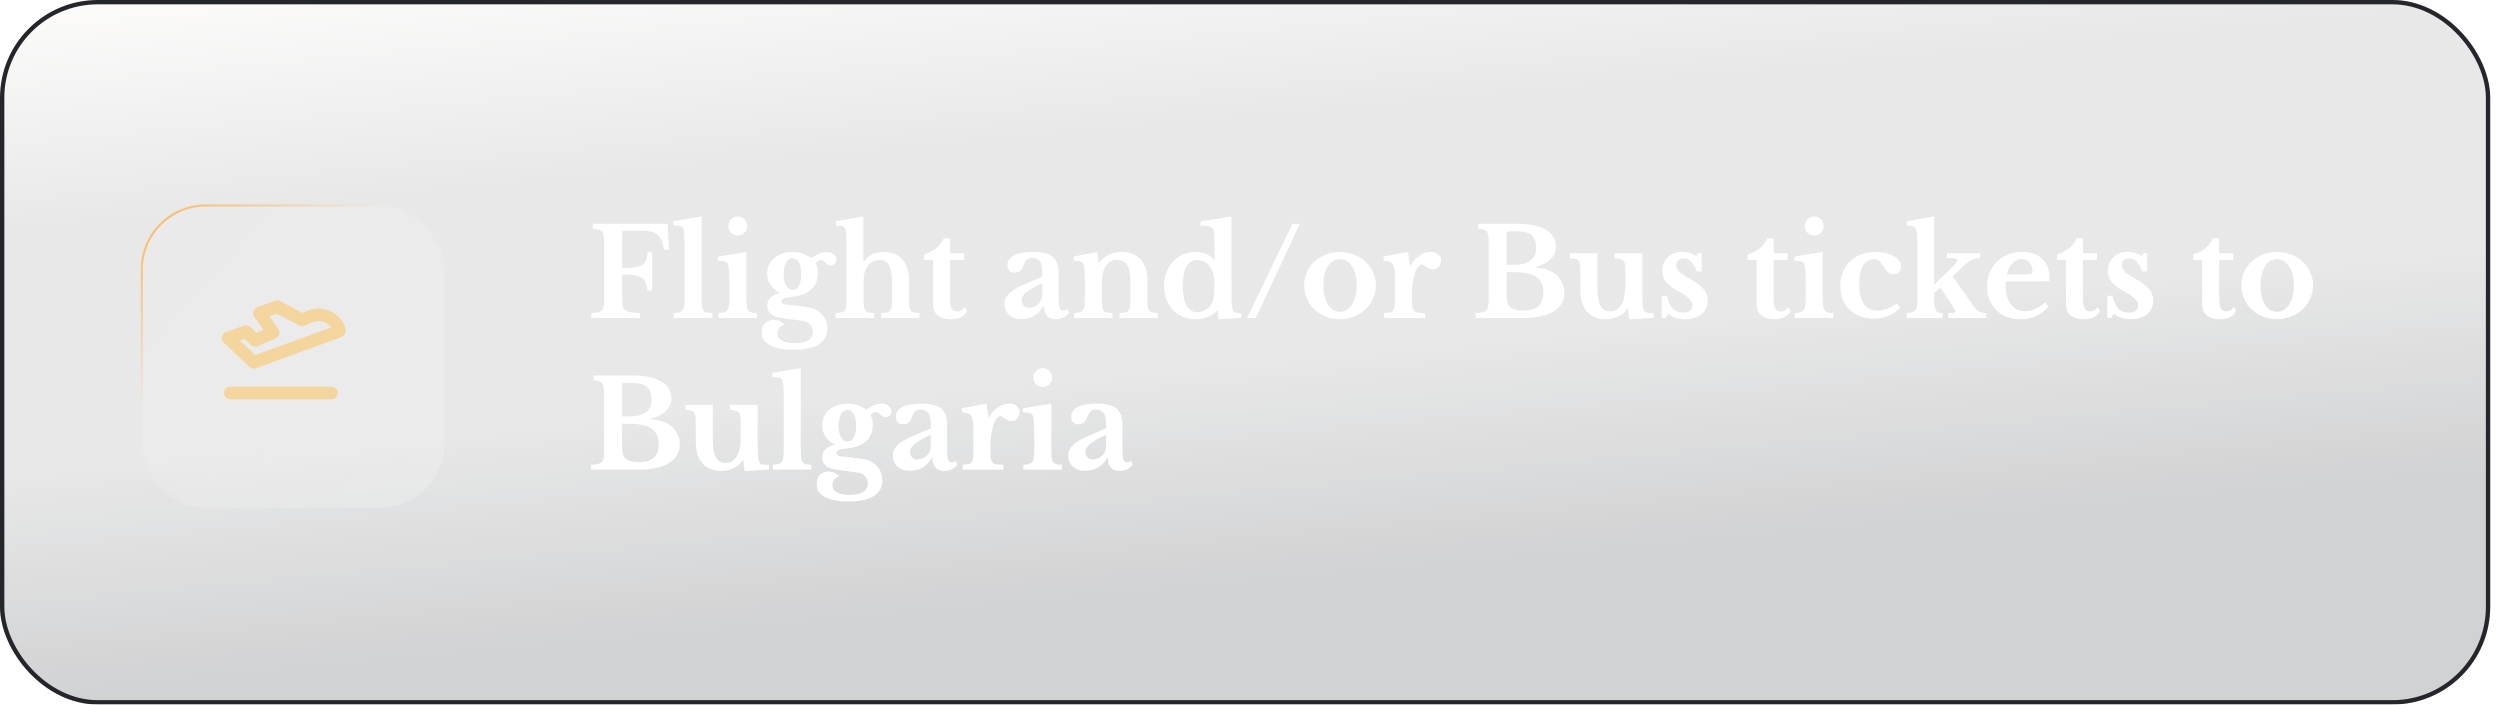
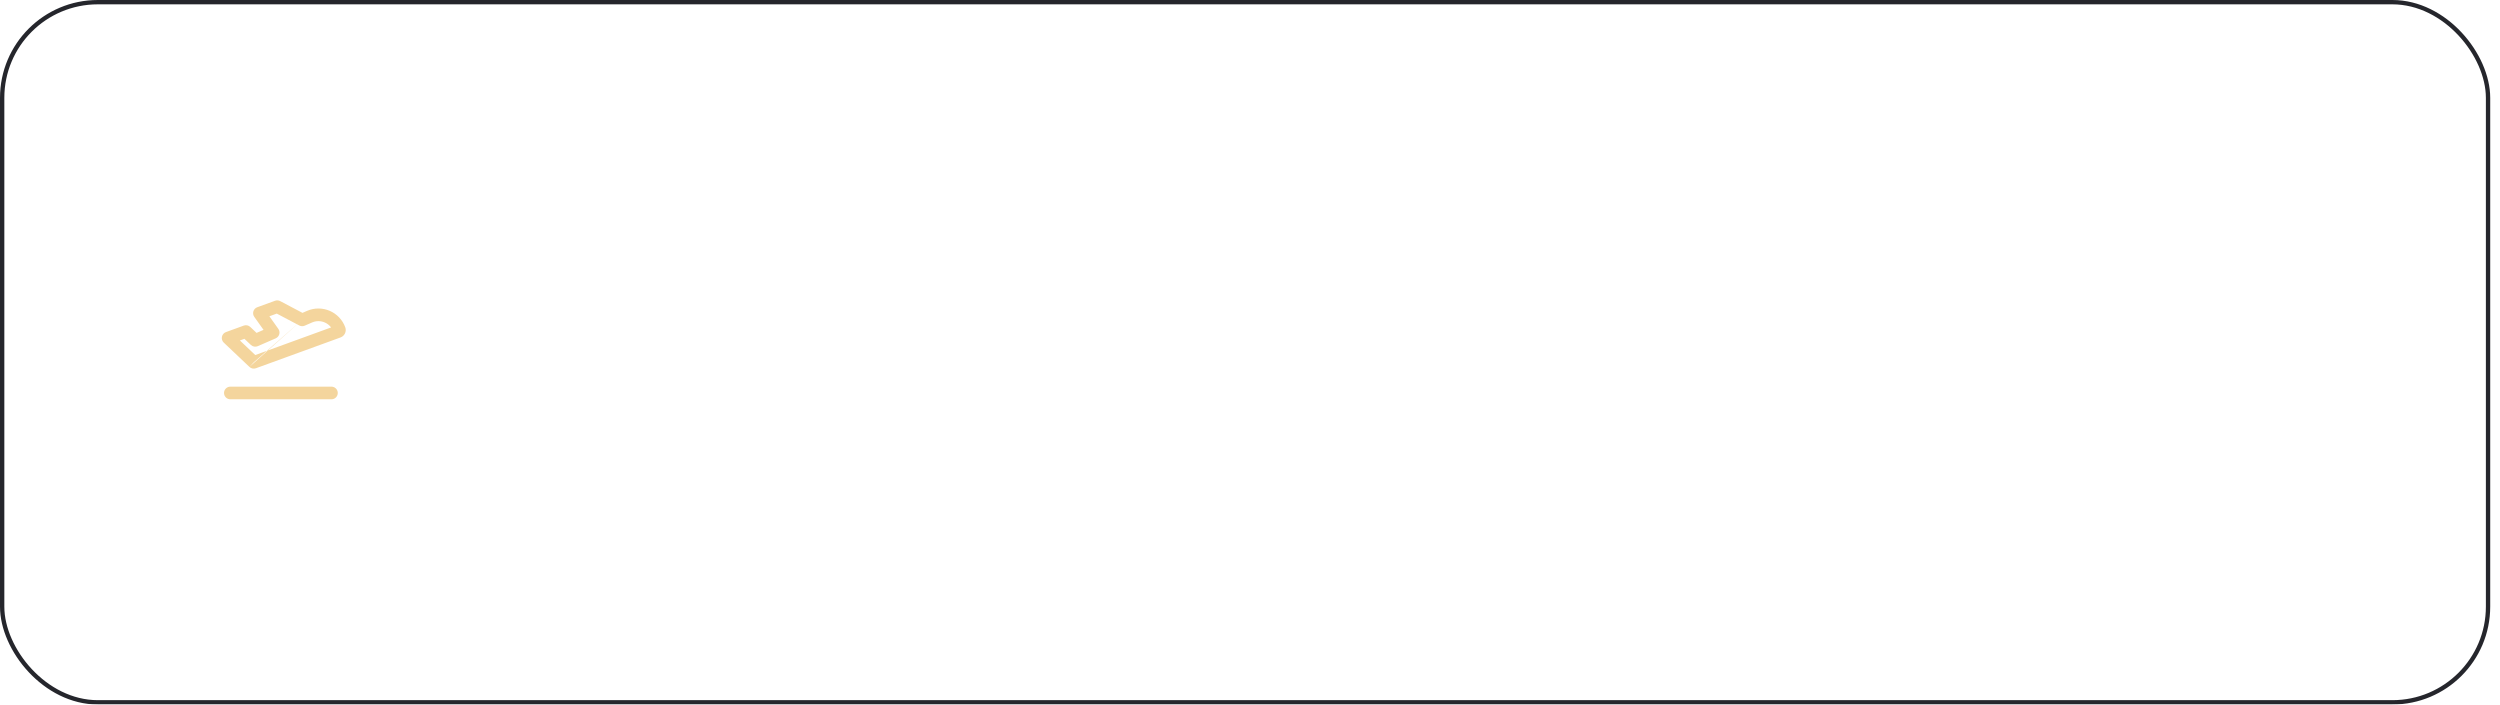
<svg xmlns="http://www.w3.org/2000/svg" width="511" height="144" viewBox="0 0 511 144" fill="none">
  <g filter="url(#filter0_b_360_38)">
-     <rect width="509" height="144" rx="20" fill="url(#paint0_linear_360_38)" />
    <rect x="0.443" y="0.443" width="508.114" height="143.114" rx="19.557" stroke="#25262C" stroke-width="0.886" />
  </g>
  <g filter="url(#filter1_bi_360_38)">
    <rect x="27" y="40" width="62.045" height="62.045" rx="13.296" fill="url(#paint1_linear_360_38)" fill-opacity="0.2" />
-     <rect x="27.222" y="40.222" width="61.602" height="61.602" rx="13.074" stroke="url(#paint2_linear_360_38)" stroke-width="0.443" />
  </g>
-   <path d="M56.666 62.688L57.27 61.546C56.947 61.375 56.568 61.349 56.225 61.474L56.666 62.688ZM53.025 64.013L52.583 62.8C52.205 62.937 51.912 63.244 51.792 63.629C51.672 64.014 51.739 64.433 51.973 64.762L53.025 64.013ZM61.771 65.383L61.168 66.525C61.516 66.709 61.928 66.724 62.288 66.567L61.771 65.383ZM51.87 74.056L50.981 74.994C51.337 75.33 51.852 75.437 52.311 75.27L51.87 74.056ZM50.821 73.063L51.709 72.125C51.354 71.789 50.839 71.682 50.379 71.849L50.821 73.063ZM50.821 73.063L49.933 74.001C50.288 74.337 50.803 74.444 51.263 74.277L50.821 73.063ZM46.626 69.091L46.184 67.878C45.764 68.031 45.452 68.391 45.361 68.829C45.27 69.267 45.413 69.722 45.738 70.029L46.626 69.091ZM50.267 67.766L51.156 66.828C50.8 66.492 50.285 66.385 49.826 66.552L50.267 67.766ZM52.174 69.571L51.286 70.509C51.663 70.866 52.216 70.963 52.691 70.755L52.174 69.571ZM55.84 67.971L56.357 69.155C56.714 68.999 56.981 68.692 57.085 68.317C57.189 67.942 57.118 67.54 56.893 67.223L55.84 67.971ZM56.225 61.474L52.583 62.8L53.467 65.227L57.108 63.902L56.225 61.474ZM62.374 64.241L57.27 61.546L56.063 63.83L61.168 66.525L62.374 64.241ZM62.748 63.548L61.255 64.199L62.288 66.567L63.781 65.915L62.748 63.548ZM70.572 66.903C69.419 63.737 65.835 62.2 62.748 63.548L63.781 65.915C65.503 65.164 67.502 66.021 68.144 67.787L70.572 66.903ZM69.606 68.975C70.445 68.67 70.877 67.742 70.572 66.903L68.144 67.787C67.962 67.285 68.22 66.73 68.722 66.547L69.606 68.975ZM52.311 75.27L69.606 68.975L68.722 66.547L51.428 72.842L52.311 75.27ZM49.933 74.001L50.981 74.994L52.758 73.118L51.709 72.125L49.933 74.001ZM51.709 72.125L49.611 70.139L47.835 72.015L49.933 74.001L51.709 72.125ZM49.611 70.139L47.514 68.153L45.738 70.029L47.835 72.015L49.611 70.139ZM47.068 70.305L50.709 68.98L49.826 66.552L46.184 67.878L47.068 70.305ZM49.379 68.704L51.286 70.509L53.062 68.633L51.156 66.828L49.379 68.704ZM55.324 66.787L51.657 68.388L52.691 70.755L56.357 69.155L55.324 66.787ZM51.973 64.762L54.788 68.72L56.893 67.223L54.078 63.265L51.973 64.762Z" fill="#F4D59D" />
+   <path d="M56.666 62.688L57.27 61.546C56.947 61.375 56.568 61.349 56.225 61.474L56.666 62.688ZM53.025 64.013L52.583 62.8C52.205 62.937 51.912 63.244 51.792 63.629C51.672 64.014 51.739 64.433 51.973 64.762L53.025 64.013ZM61.771 65.383L61.168 66.525C61.516 66.709 61.928 66.724 62.288 66.567L61.771 65.383ZL50.981 74.994C51.337 75.33 51.852 75.437 52.311 75.27L51.87 74.056ZM50.821 73.063L51.709 72.125C51.354 71.789 50.839 71.682 50.379 71.849L50.821 73.063ZM50.821 73.063L49.933 74.001C50.288 74.337 50.803 74.444 51.263 74.277L50.821 73.063ZM46.626 69.091L46.184 67.878C45.764 68.031 45.452 68.391 45.361 68.829C45.27 69.267 45.413 69.722 45.738 70.029L46.626 69.091ZM50.267 67.766L51.156 66.828C50.8 66.492 50.285 66.385 49.826 66.552L50.267 67.766ZM52.174 69.571L51.286 70.509C51.663 70.866 52.216 70.963 52.691 70.755L52.174 69.571ZM55.84 67.971L56.357 69.155C56.714 68.999 56.981 68.692 57.085 68.317C57.189 67.942 57.118 67.54 56.893 67.223L55.84 67.971ZM56.225 61.474L52.583 62.8L53.467 65.227L57.108 63.902L56.225 61.474ZM62.374 64.241L57.27 61.546L56.063 63.83L61.168 66.525L62.374 64.241ZM62.748 63.548L61.255 64.199L62.288 66.567L63.781 65.915L62.748 63.548ZM70.572 66.903C69.419 63.737 65.835 62.2 62.748 63.548L63.781 65.915C65.503 65.164 67.502 66.021 68.144 67.787L70.572 66.903ZM69.606 68.975C70.445 68.67 70.877 67.742 70.572 66.903L68.144 67.787C67.962 67.285 68.22 66.73 68.722 66.547L69.606 68.975ZM52.311 75.27L69.606 68.975L68.722 66.547L51.428 72.842L52.311 75.27ZM49.933 74.001L50.981 74.994L52.758 73.118L51.709 72.125L49.933 74.001ZM51.709 72.125L49.611 70.139L47.835 72.015L49.933 74.001L51.709 72.125ZM49.611 70.139L47.514 68.153L45.738 70.029L47.835 72.015L49.611 70.139ZM47.068 70.305L50.709 68.98L49.826 66.552L46.184 67.878L47.068 70.305ZM49.379 68.704L51.286 70.509L53.062 68.633L51.156 66.828L49.379 68.704ZM55.324 66.787L51.657 68.388L52.691 70.755L56.357 69.155L55.324 66.787ZM51.973 64.762L54.788 68.72L56.893 67.223L54.078 63.265L51.973 64.762Z" fill="#F4D59D" />
  <path d="M47.081 80.323H67.748" stroke="#F4D59D" stroke-width="2.583" stroke-linecap="round" stroke-linejoin="round" />
  <path d="M127.175 60.975C127.175 61.608 127.217 62.125 127.3 62.525C127.383 62.908 127.55 63.208 127.8 63.425C128.067 63.625 128.433 63.767 128.9 63.85C129.383 63.933 130.025 63.983 130.825 64V65H120.875V64C121.425 63.983 121.875 63.933 122.225 63.85C122.575 63.767 122.842 63.625 123.025 63.425C123.208 63.225 123.333 62.942 123.4 62.575C123.467 62.208 123.5 61.733 123.5 61.15V49.6C123.5 49.017 123.467 48.55 123.4 48.2C123.35 47.833 123.242 47.55 123.075 47.35C122.908 47.133 122.667 46.992 122.35 46.925C122.05 46.842 121.65 46.783 121.15 46.75V45.75H136.45L136.75 51.025H135.7C135.6 50.308 135.45 49.708 135.25 49.225C135.067 48.725 134.8 48.325 134.45 48.025C134.1 47.708 133.65 47.483 133.1 47.35C132.55 47.217 131.875 47.15 131.075 47.15H127.625C127.325 47.15 127.175 47.292 127.175 47.575V54.8C128.192 54.8 129.017 54.758 129.65 54.675C130.3 54.592 130.817 54.433 131.2 54.2C131.583 53.95 131.858 53.617 132.025 53.2C132.192 52.783 132.308 52.233 132.375 51.55H133.3V59.375H132.375C132.275 58.675 132.133 58.117 131.95 57.7C131.767 57.267 131.483 56.942 131.1 56.725C130.733 56.492 130.233 56.333 129.6 56.25C128.967 56.167 128.158 56.125 127.175 56.125V60.975ZM143.411 60.9C143.411 61.567 143.436 62.1 143.486 62.5C143.536 62.9 143.636 63.208 143.786 63.425C143.936 63.642 144.153 63.792 144.436 63.875C144.72 63.942 145.103 63.983 145.586 64V65H137.711V64C138.178 63.983 138.553 63.933 138.836 63.85C139.136 63.75 139.361 63.6 139.511 63.4C139.678 63.183 139.786 62.892 139.836 62.525C139.903 62.142 139.936 61.658 139.936 61.075V50.75C139.936 49.783 139.92 48.992 139.886 48.375C139.853 47.742 139.811 47.308 139.761 47.075C139.678 46.658 139.486 46.383 139.186 46.25C138.903 46.117 138.378 46.05 137.611 46.05V45.2L143.411 44.25V60.9ZM152.548 60.9C152.548 61.567 152.573 62.1 152.623 62.5C152.673 62.9 152.773 63.208 152.923 63.425C153.073 63.642 153.29 63.792 153.573 63.875C153.856 63.942 154.24 63.983 154.723 64V65H146.848V64C147.315 63.983 147.69 63.933 147.973 63.85C148.273 63.75 148.498 63.6 148.648 63.4C148.815 63.183 148.923 62.892 148.973 62.525C149.04 62.142 149.073 61.658 149.073 61.075V58C149.073 57.033 149.056 56.242 149.023 55.625C148.99 54.992 148.948 54.558 148.898 54.325C148.815 53.908 148.623 53.633 148.323 53.5C148.04 53.367 147.515 53.3 146.748 53.3V52.45L152.548 51.5V60.9ZM148.873 46.2C148.873 45.65 149.056 45.192 149.423 44.825C149.806 44.442 150.265 44.25 150.798 44.25C151.348 44.25 151.806 44.442 152.173 44.825C152.556 45.192 152.748 45.65 152.748 46.2C152.748 46.733 152.556 47.192 152.173 47.575C151.806 47.942 151.348 48.125 150.798 48.125C150.265 48.125 149.806 47.942 149.423 47.575C149.056 47.192 148.873 46.733 148.873 46.2ZM160.856 62.3C161.306 62.333 161.698 62.367 162.031 62.4C162.381 62.433 162.706 62.475 163.006 62.525C163.323 62.558 163.631 62.6 163.931 62.65C164.248 62.683 164.581 62.725 164.931 62.775C166.231 62.958 167.248 63.45 167.981 64.25C168.731 65.033 169.106 66.008 169.106 67.175C169.106 68.592 168.523 69.667 167.356 70.4C166.19 71.133 164.473 71.5 162.206 71.5C160.123 71.5 158.515 71.192 157.381 70.575C156.265 69.975 155.706 69.117 155.706 68C155.706 67.133 155.931 66.475 156.381 66.025C156.831 65.592 157.398 65.375 158.081 65.375C158.515 65.375 158.931 65.458 159.331 65.625C159.748 65.808 160.098 66.067 160.381 66.4C159.948 66.483 159.59 66.675 159.306 66.975C159.04 67.292 158.906 67.658 158.906 68.075C158.906 68.742 159.198 69.25 159.781 69.6C160.381 69.967 161.256 70.15 162.406 70.15C164.906 70.15 166.156 69.358 166.156 67.775C166.156 67.208 165.965 66.717 165.581 66.3C165.215 65.9 164.681 65.658 163.981 65.575L159.606 64.975C157.756 64.725 156.831 63.9 156.831 62.5C156.831 61.817 157.048 61.258 157.481 60.825C157.931 60.392 158.565 60.092 159.381 59.925V59.825C158.998 59.675 158.648 59.467 158.331 59.2C158.031 58.933 157.765 58.625 157.531 58.275C157.298 57.925 157.115 57.55 156.981 57.15C156.865 56.733 156.806 56.308 156.806 55.875C156.806 55.258 156.931 54.683 157.181 54.15C157.448 53.6 157.806 53.133 158.256 52.75C158.723 52.367 159.265 52.067 159.881 51.85C160.515 51.617 161.198 51.5 161.931 51.5C162.648 51.5 163.348 51.608 164.031 51.825C164.715 52.042 165.298 52.342 165.781 52.725C166.165 52.492 166.498 52.3 166.781 52.15C167.065 51.983 167.323 51.858 167.556 51.775C167.806 51.675 168.031 51.608 168.231 51.575C168.431 51.525 168.631 51.5 168.831 51.5C169.465 51.5 169.973 51.642 170.356 51.925C170.756 52.208 170.956 52.583 170.956 53.05C170.956 53.4 170.848 53.692 170.631 53.925C170.415 54.142 170.131 54.25 169.781 54.25C169.531 54.25 169.331 54.2 169.181 54.1C169.031 53.983 168.881 53.858 168.731 53.725C168.598 53.575 168.456 53.45 168.306 53.35C168.156 53.233 167.956 53.175 167.706 53.175C167.356 53.175 167.023 53.4 166.706 53.85C166.873 54.133 166.99 54.442 167.056 54.775C167.123 55.092 167.156 55.467 167.156 55.9C167.156 56.533 167.056 57.117 166.856 57.65C166.656 58.183 166.34 58.658 165.906 59.075C165.49 59.475 164.948 59.817 164.281 60.1C163.615 60.383 162.806 60.575 161.856 60.675C161.056 60.758 160.498 60.867 160.181 61C159.881 61.133 159.731 61.333 159.731 61.6C159.731 62 160.106 62.233 160.856 62.3ZM162.056 59.25C162.59 59.25 163.006 58.967 163.306 58.4C163.606 57.833 163.756 57.042 163.756 56.025C163.756 54.992 163.606 54.2 163.306 53.65C163.006 53.083 162.581 52.8 162.031 52.8C161.465 52.8 161.015 53.083 160.681 53.65C160.348 54.217 160.181 54.992 160.181 55.975C160.181 56.975 160.348 57.775 160.681 58.375C161.031 58.958 161.49 59.25 162.056 59.25ZM176.515 60.9C176.515 61.583 176.532 62.125 176.565 62.525C176.615 62.908 176.707 63.208 176.84 63.425C176.99 63.642 177.207 63.783 177.49 63.85C177.79 63.917 178.19 63.967 178.69 64V65H170.815V64C171.315 63.967 171.715 63.917 172.015 63.85C172.315 63.783 172.54 63.65 172.69 63.45C172.84 63.25 172.932 62.967 172.965 62.6C173.015 62.217 173.04 61.708 173.04 61.075V50.8C173.04 49.8 173.023 49.017 172.99 48.45C172.973 47.867 172.932 47.425 172.865 47.125C172.815 46.908 172.757 46.742 172.69 46.625C172.623 46.492 172.515 46.392 172.365 46.325C172.232 46.242 172.04 46.192 171.79 46.175C171.557 46.142 171.257 46.125 170.89 46.125V45.2L176.465 44.25V53.475H176.565C177.082 52.792 177.657 52.292 178.29 51.975C178.94 51.658 179.715 51.5 180.615 51.5C182.248 51.5 183.515 52 184.415 53C184.848 53.5 185.19 54.108 185.44 54.825C185.69 55.525 185.815 56.258 185.815 57.025V60.9C185.815 61.6 185.832 62.15 185.865 62.55C185.898 62.933 185.982 63.233 186.115 63.45C186.265 63.65 186.482 63.783 186.765 63.85C187.048 63.917 187.44 63.967 187.94 64V65H180.115V64C180.615 63.983 181.007 63.942 181.29 63.875C181.59 63.792 181.815 63.65 181.965 63.45C182.132 63.25 182.232 62.967 182.265 62.6C182.315 62.217 182.34 61.708 182.34 61.075V58C182.34 56.233 182.148 54.983 181.765 54.25C181.382 53.517 180.723 53.15 179.79 53.15C178.79 53.15 177.998 53.517 177.415 54.25C177.132 54.633 176.907 55.108 176.74 55.675C176.59 56.242 176.515 56.875 176.515 57.575V60.9ZM188.887 53.125V52C189.887 51.717 190.72 51.292 191.387 50.725C192.07 50.142 192.578 49.475 192.912 48.725H194.187V51.75H197.062V53.125H194.187V60.8C194.187 61.833 194.295 62.567 194.512 63C194.745 63.433 195.128 63.65 195.662 63.65C196.312 63.65 196.803 63.35 197.137 62.75L197.662 63.475C197.195 64.658 196.095 65.25 194.362 65.25C193.212 65.25 192.312 64.983 191.662 64.45C191.028 63.917 190.712 63.167 190.712 62.2V53.125H188.887ZM213.048 57.875C211.648 58.508 210.59 59.1 209.873 59.65C209.173 60.183 208.823 60.742 208.823 61.325C208.823 61.808 208.957 62.192 209.223 62.475C209.49 62.758 209.823 62.9 210.223 62.9C210.623 62.9 210.998 62.833 211.348 62.7C211.698 62.55 211.998 62.358 212.248 62.125C212.498 61.892 212.69 61.617 212.823 61.3C212.973 60.967 213.048 60.617 213.048 60.25V57.875ZM213.048 56.55V55.5C213.048 54.533 212.873 53.833 212.523 53.4C212.19 52.95 211.665 52.725 210.948 52.725C210.465 52.725 210.098 52.858 209.848 53.125C209.598 53.375 209.365 53.8 209.148 54.4C208.998 54.817 208.782 55.142 208.498 55.375C208.232 55.608 207.857 55.725 207.373 55.725C206.907 55.725 206.548 55.583 206.298 55.3C206.048 55.017 205.923 54.617 205.923 54.1C205.923 53.3 206.357 52.667 207.223 52.2C208.107 51.733 209.432 51.5 211.198 51.5C213.065 51.5 214.398 51.842 215.198 52.525C215.998 53.192 216.398 54.317 216.398 55.9V61.375C216.398 62.792 216.682 63.5 217.248 63.5C217.565 63.5 217.857 63.392 218.123 63.175L218.498 63.9C218.265 64.317 217.898 64.65 217.398 64.9C216.915 65.133 216.365 65.25 215.748 65.25C214.982 65.25 214.398 65.017 213.998 64.55C213.598 64.083 213.398 63.425 213.398 62.575H213.273C212.79 63.442 212.165 64.1 211.398 64.55C210.632 65 209.757 65.225 208.773 65.225C207.723 65.225 206.882 64.933 206.248 64.35C205.615 63.75 205.298 62.975 205.298 62.025C205.298 61.292 205.623 60.608 206.273 59.975C206.923 59.325 208.007 58.692 209.523 58.075L213.048 56.55ZM225.229 60.925C225.229 61.608 225.245 62.15 225.279 62.55C225.329 62.933 225.42 63.233 225.554 63.45C225.704 63.65 225.92 63.783 226.204 63.85C226.504 63.917 226.904 63.967 227.404 64V65H219.529V64C220.012 63.967 220.395 63.917 220.679 63.85C220.979 63.783 221.204 63.65 221.354 63.45C221.52 63.25 221.629 62.967 221.679 62.6C221.729 62.233 221.754 61.733 221.754 61.1V57.975C221.754 56.992 221.737 56.2 221.704 55.6C221.67 54.983 221.629 54.567 221.579 54.35C221.529 54.133 221.462 53.958 221.379 53.825C221.295 53.675 221.17 53.567 221.004 53.5C220.837 53.417 220.629 53.367 220.379 53.35C220.129 53.317 219.812 53.3 219.429 53.3V52.45L224.254 51.5L224.579 53.7H224.679C225.229 53 225.879 52.458 226.629 52.075C227.379 51.692 228.204 51.5 229.104 51.5C230.17 51.5 231.029 51.65 231.679 51.95C232.345 52.233 232.937 52.717 233.454 53.4C233.737 53.783 233.987 54.283 234.204 54.9C234.42 55.5 234.529 56.333 234.529 57.4V60.925C234.529 61.608 234.545 62.15 234.579 62.55C234.629 62.933 234.72 63.233 234.854 63.45C235.004 63.65 235.22 63.783 235.504 63.85C235.787 63.917 236.17 63.967 236.654 64V65H228.829V64C229.329 63.983 229.72 63.942 230.004 63.875C230.304 63.792 230.529 63.65 230.679 63.45C230.829 63.25 230.929 62.967 230.979 62.6C231.029 62.217 231.054 61.717 231.054 61.1V57.7C231.054 56.85 231.004 56.133 230.904 55.55C230.804 54.967 230.637 54.5 230.404 54.15C230.187 53.783 229.895 53.525 229.529 53.375C229.162 53.208 228.704 53.125 228.154 53.125C227.62 53.125 227.162 53.275 226.779 53.575C226.395 53.875 226.062 54.292 225.779 54.825C225.629 55.125 225.495 55.517 225.379 56C225.279 56.467 225.229 56.958 225.229 57.475V60.925ZM248.993 63.4H248.893C247.743 64.633 246.251 65.25 244.418 65.25C243.468 65.25 242.593 65.083 241.793 64.75C241.009 64.417 240.326 63.95 239.743 63.35C239.176 62.75 238.734 62.042 238.418 61.225C238.101 60.392 237.943 59.475 237.943 58.475C237.943 57.475 238.101 56.55 238.418 55.7C238.751 54.85 239.193 54.117 239.743 53.5C240.309 52.867 240.976 52.375 241.743 52.025C242.526 51.675 243.368 51.5 244.268 51.5C245.101 51.5 245.834 51.625 246.468 51.875C247.118 52.125 247.684 52.55 248.168 53.15H248.268V51.025C248.268 50.042 248.251 49.2 248.218 48.5C248.201 47.783 248.168 47.317 248.118 47.1C248.034 46.75 247.776 46.5 247.343 46.35C246.926 46.183 246.276 46.1 245.393 46.1V45.25L251.718 44.25V58.55C251.718 59.8 251.726 60.767 251.743 61.45C251.776 62.117 251.826 62.625 251.893 62.975C251.926 63.192 251.976 63.367 252.043 63.5C252.109 63.633 252.209 63.742 252.343 63.825C252.476 63.892 252.651 63.942 252.868 63.975C253.101 63.992 253.393 64 253.743 64V64.975L248.993 65.25V63.4ZM248.218 57.825C248.218 57.192 248.151 56.608 248.018 56.075C247.884 55.525 247.684 55.042 247.418 54.625C247.118 54.142 246.734 53.775 246.268 53.525C245.801 53.275 245.301 53.15 244.768 53.15C243.784 53.15 243.034 53.6 242.518 54.5C242.001 55.4 241.743 56.708 241.743 58.425C241.743 60.158 242.001 61.492 242.518 62.425C243.034 63.358 243.776 63.825 244.743 63.825C245.293 63.825 245.818 63.683 246.318 63.4C246.818 63.117 247.226 62.733 247.543 62.25C247.776 61.883 247.943 61.433 248.043 60.9C248.159 60.35 248.218 59.65 248.218 58.8V57.825ZM256.676 65H254.901L264.176 45.75H265.701L256.676 65ZM273.854 51.5C274.854 51.5 275.796 51.675 276.679 52.025C277.579 52.358 278.363 52.825 279.029 53.425C279.713 54.025 280.246 54.742 280.629 55.575C281.029 56.392 281.229 57.292 281.229 58.275C281.229 59.292 281.029 60.225 280.629 61.075C280.246 61.925 279.713 62.658 279.029 63.275C278.363 63.892 277.579 64.375 276.679 64.725C275.796 65.075 274.854 65.25 273.854 65.25C272.871 65.25 271.938 65.083 271.054 64.75C270.171 64.4 269.396 63.917 268.729 63.3C268.063 62.683 267.538 61.95 267.154 61.1C266.771 60.233 266.579 59.292 266.579 58.275C266.579 57.292 266.771 56.383 267.154 55.55C267.538 54.717 268.063 54 268.729 53.4C269.396 52.8 270.171 52.333 271.054 52C271.938 51.667 272.871 51.5 273.854 51.5ZM273.854 52.95C273.354 52.95 272.896 53.083 272.479 53.35C272.063 53.6 271.704 53.958 271.404 54.425C271.121 54.892 270.896 55.458 270.729 56.125C270.579 56.775 270.504 57.5 270.504 58.3C270.504 59.133 270.579 59.883 270.729 60.55C270.896 61.217 271.121 61.783 271.404 62.25C271.704 62.717 272.054 63.083 272.454 63.35C272.871 63.6 273.338 63.725 273.854 63.725C274.371 63.725 274.838 63.6 275.254 63.35C275.688 63.083 276.054 62.717 276.354 62.25C276.654 61.767 276.888 61.192 277.054 60.525C277.221 59.858 277.304 59.117 277.304 58.3C277.304 57.5 277.221 56.775 277.054 56.125C276.888 55.475 276.654 54.917 276.354 54.45C276.054 53.967 275.688 53.6 275.254 53.35C274.838 53.083 274.371 52.95 273.854 52.95ZM288.608 61.125C288.608 61.775 288.633 62.292 288.683 62.675C288.75 63.042 288.875 63.325 289.058 63.525C289.242 63.725 289.508 63.858 289.858 63.925C290.208 63.975 290.675 64 291.258 64V65H282.908V64C283.408 63.967 283.808 63.917 284.108 63.85C284.408 63.783 284.633 63.65 284.783 63.45C284.933 63.25 285.025 62.967 285.058 62.6C285.108 62.217 285.133 61.708 285.133 61.075V58.025C285.133 56.992 285.108 56.167 285.058 55.55C285.008 54.933 284.9 54.458 284.733 54.125C284.567 53.792 284.325 53.575 284.008 53.475C283.708 53.358 283.308 53.3 282.808 53.3V52.425L287.808 51.5L288.208 54.375H288.308C288.758 53.492 289.35 52.792 290.083 52.275C290.817 51.758 291.592 51.5 292.408 51.5C293.042 51.5 293.558 51.658 293.958 51.975C294.358 52.292 294.558 52.692 294.558 53.175C294.558 53.708 294.4 54.158 294.083 54.525C293.783 54.892 293.367 55.075 292.833 55.075C292.583 55.075 292.358 55.025 292.158 54.925C291.958 54.825 291.775 54.717 291.608 54.6C291.458 54.467 291.3 54.35 291.133 54.25C290.983 54.133 290.825 54.075 290.658 54.075C290.342 54.075 290.042 54.283 289.758 54.7C289.475 55.117 289.242 55.675 289.058 56.375C288.925 56.875 288.817 57.442 288.733 58.075C288.65 58.692 288.608 59.308 288.608 59.925V61.125ZM301.636 65V64C302.202 63.983 302.652 63.933 302.986 63.85C303.336 63.767 303.602 63.625 303.786 63.425C303.986 63.225 304.119 62.942 304.186 62.575C304.252 62.208 304.286 61.733 304.286 61.15V49.6C304.286 49.017 304.261 48.55 304.211 48.2C304.161 47.833 304.052 47.55 303.886 47.35C303.736 47.133 303.519 46.992 303.236 46.925C302.969 46.842 302.611 46.783 302.161 46.75V45.75H310.186C312.702 45.75 314.636 46.158 315.986 46.975C317.352 47.775 318.036 48.925 318.036 50.425C318.036 52.408 316.611 53.808 313.761 54.625V54.725C314.677 54.725 315.502 54.858 316.236 55.125C316.986 55.375 317.619 55.733 318.136 56.2C318.652 56.667 319.052 57.217 319.336 57.85C319.619 58.483 319.761 59.175 319.761 59.925C319.761 60.775 319.552 61.517 319.136 62.15C318.736 62.783 318.152 63.317 317.386 63.75C315.902 64.583 313.861 65 311.261 65H301.636ZM311.436 63.475C314.119 63.475 315.461 62.267 315.461 59.85C315.461 58.367 314.977 57.283 314.011 56.6C313.511 56.25 312.861 56 312.061 55.85C311.277 55.7 310.311 55.625 309.161 55.625H307.961V60.625C307.961 61.658 308.227 62.392 308.761 62.825C309.294 63.258 310.186 63.475 311.436 63.475ZM309.436 54.125C310.186 54.125 310.836 54.058 311.386 53.925C311.936 53.775 312.402 53.567 312.786 53.3C313.586 52.75 313.986 51.892 313.986 50.725C313.986 49.508 313.686 48.633 313.086 48.1C312.486 47.55 311.519 47.275 310.186 47.275H308.411C308.111 47.275 307.961 47.417 307.961 47.7V54.125H309.436ZM332.211 55.85C332.211 55.183 332.194 54.658 332.161 54.275C332.128 53.875 332.036 53.575 331.886 53.375C331.736 53.158 331.511 53.017 331.211 52.95C330.928 52.867 330.536 52.8 330.036 52.75V51.75H335.686V59.325C335.686 60.342 335.694 61.142 335.711 61.725C335.744 62.292 335.794 62.717 335.861 63C335.911 63.217 335.969 63.392 336.036 63.525C336.103 63.642 336.211 63.742 336.361 63.825C336.511 63.892 336.711 63.942 336.961 63.975C337.228 63.992 337.569 64 337.986 64V64.975L333.011 65.275L332.736 63.05H332.636C332.203 63.75 331.594 64.292 330.811 64.675C330.028 65.058 329.153 65.25 328.186 65.25C326.403 65.25 325.044 64.617 324.111 63.35C323.394 62.383 323.036 61.008 323.036 59.225V55.85C323.036 55.167 323.019 54.633 322.986 54.25C322.953 53.85 322.861 53.55 322.711 53.35C322.578 53.15 322.369 53.017 322.086 52.95C321.803 52.867 321.411 52.8 320.911 52.75V51.75H326.511V58.825C326.511 60.508 326.719 61.733 327.136 62.5C327.553 63.25 328.219 63.625 329.136 63.625C330.119 63.625 330.878 63.175 331.411 62.275C331.944 61.408 332.211 60.133 332.211 58.45V55.85ZM340.436 65H339.661V60.45H340.711C340.994 61.65 341.402 62.525 341.936 63.075C342.469 63.625 343.161 63.9 344.011 63.9C344.627 63.9 345.102 63.775 345.436 63.525C345.786 63.258 345.961 62.9 345.961 62.45C345.961 61.983 345.752 61.533 345.336 61.1C344.919 60.65 344.244 60.175 343.311 59.675C342.044 58.992 341.136 58.317 340.586 57.65C340.036 56.967 339.761 56.2 339.761 55.35C339.761 54.8 339.861 54.292 340.061 53.825C340.277 53.342 340.561 52.925 340.911 52.575C341.277 52.225 341.711 51.958 342.211 51.775C342.711 51.575 343.252 51.475 343.836 51.475C344.352 51.475 344.861 51.55 345.361 51.7C345.877 51.85 346.327 52.058 346.711 52.325L347.161 51.725H347.811V55.5H346.836C346.452 54.55 346.052 53.867 345.636 53.45C345.236 53.033 344.744 52.825 344.161 52.825C343.694 52.825 343.319 52.95 343.036 53.2C342.769 53.45 342.636 53.783 342.636 54.2C342.636 54.667 342.836 55.108 343.236 55.525C343.652 55.942 344.336 56.4 345.286 56.9C345.952 57.267 346.527 57.625 347.011 57.975C347.494 58.325 347.886 58.683 348.186 59.05C348.486 59.4 348.702 59.775 348.836 60.175C348.986 60.558 349.061 60.975 349.061 61.425C349.061 62.008 348.952 62.533 348.736 63C348.519 63.467 348.211 63.867 347.811 64.2C347.411 64.533 346.927 64.792 346.361 64.975C345.811 65.158 345.194 65.25 344.511 65.25C343.794 65.25 343.127 65.158 342.511 64.975C341.894 64.775 341.386 64.492 340.986 64.125L340.436 65ZM357.222 53.125V52C358.222 51.717 359.055 51.292 359.722 50.725C360.405 50.142 360.913 49.475 361.247 48.725H362.522V51.75H365.397V53.125H362.522V60.8C362.522 61.833 362.63 62.567 362.847 63C363.08 63.433 363.463 63.65 363.997 63.65C364.647 63.65 365.138 63.35 365.472 62.75L365.997 63.475C365.53 64.658 364.43 65.25 362.697 65.25C361.547 65.25 360.647 64.983 359.997 64.45C359.363 63.917 359.047 63.167 359.047 62.2V53.125H357.222ZM372.568 60.9C372.568 61.567 372.593 62.1 372.643 62.5C372.693 62.9 372.793 63.208 372.943 63.425C373.093 63.642 373.309 63.792 373.593 63.875C373.876 63.942 374.259 63.983 374.743 64V65H366.868V64C367.334 63.983 367.709 63.933 367.993 63.85C368.293 63.75 368.518 63.6 368.668 63.4C368.834 63.183 368.943 62.892 368.993 62.525C369.059 62.142 369.093 61.658 369.093 61.075V58C369.093 57.033 369.076 56.242 369.043 55.625C369.009 54.992 368.968 54.558 368.918 54.325C368.834 53.908 368.643 53.633 368.343 53.5C368.059 53.367 367.534 53.3 366.768 53.3V52.45L372.568 51.5V60.9ZM368.893 46.2C368.893 45.65 369.076 45.192 369.443 44.825C369.826 44.442 370.284 44.25 370.818 44.25C371.368 44.25 371.826 44.442 372.193 44.825C372.576 45.192 372.768 45.65 372.768 46.2C372.768 46.733 372.576 47.192 372.193 47.575C371.826 47.942 371.368 48.125 370.818 48.125C370.284 48.125 369.826 47.942 369.443 47.575C369.076 47.192 368.893 46.733 368.893 46.2ZM388.376 62.925C387.742 63.625 386.951 64.167 386.001 64.55C385.067 64.933 384.051 65.125 382.951 65.125C381.934 65.125 381.009 64.967 380.176 64.65C379.342 64.317 378.626 63.858 378.026 63.275C377.426 62.692 376.959 61.992 376.626 61.175C376.309 60.342 376.151 59.425 376.151 58.425C376.151 57.392 376.326 56.45 376.676 55.6C377.026 54.75 377.517 54.025 378.151 53.425C378.784 52.808 379.542 52.333 380.426 52C381.309 51.667 382.284 51.5 383.351 51.5C384.101 51.5 384.792 51.575 385.426 51.725C386.076 51.875 386.626 52.083 387.076 52.35C387.542 52.617 387.909 52.933 388.176 53.3C388.442 53.65 388.576 54.033 388.576 54.45C388.576 54.933 388.434 55.317 388.151 55.6C387.884 55.883 387.517 56.025 387.051 56.025C386.667 56.025 386.326 55.925 386.026 55.725C385.742 55.525 385.459 55.2 385.176 54.75C384.926 54.35 384.709 54.033 384.526 53.8C384.359 53.567 384.201 53.392 384.051 53.275C383.901 53.142 383.751 53.058 383.601 53.025C383.451 52.975 383.267 52.95 383.051 52.95C382.084 52.95 381.334 53.4 380.801 54.3C380.267 55.2 380.001 56.458 380.001 58.075C380.001 59.808 380.317 61.142 380.951 62.075C381.601 63.008 382.526 63.475 383.726 63.475C384.409 63.475 385.092 63.35 385.776 63.1C386.459 62.833 387.109 62.458 387.726 61.975L388.376 62.925ZM398.237 64C398.77 64 399.145 63.983 399.362 63.95C399.579 63.9 399.687 63.808 399.687 63.675C399.687 63.575 399.57 63.333 399.337 62.95C399.12 62.55 398.837 62.092 398.487 61.575L396.587 58.725L395.337 59.925V60.9C395.337 61.55 395.362 62.075 395.412 62.475C395.462 62.875 395.545 63.192 395.662 63.425C395.795 63.642 395.97 63.792 396.187 63.875C396.42 63.958 396.712 64 397.062 64V65H389.687V64C390.154 63.983 390.529 63.933 390.812 63.85C391.095 63.767 391.32 63.625 391.487 63.425C391.654 63.208 391.762 62.917 391.812 62.55C391.879 62.167 391.912 61.675 391.912 61.075V50.475C391.912 49.458 391.895 48.658 391.862 48.075C391.829 47.492 391.737 47.058 391.587 46.775C391.454 46.475 391.237 46.292 390.937 46.225C390.654 46.158 390.262 46.125 389.762 46.125V45.2L395.337 44.25V58.15L397.737 55.875C398.604 55.058 399.22 54.45 399.587 54.05C399.954 53.633 400.137 53.333 400.137 53.15C400.137 53 399.979 52.9 399.662 52.85C399.362 52.783 398.795 52.75 397.962 52.75V51.75H404.787V52.75C404.154 52.75 403.595 52.858 403.112 53.075C402.629 53.292 402.104 53.667 401.537 54.2L399.112 56.475L403.437 62.6C403.82 63.133 404.195 63.5 404.562 63.7C404.929 63.9 405.412 64 406.012 64V65H398.237V64ZM418.705 62.675C417.188 64.392 415.297 65.25 413.03 65.25C411.997 65.25 411.055 65.092 410.205 64.775C409.372 64.442 408.655 63.983 408.055 63.4C407.455 62.8 406.988 62.092 406.655 61.275C406.322 60.458 406.155 59.55 406.155 58.55C406.155 57.517 406.33 56.575 406.68 55.725C407.03 54.858 407.522 54.117 408.155 53.5C408.805 52.867 409.563 52.375 410.43 52.025C411.313 51.675 412.28 51.5 413.33 51.5C415.097 51.5 416.472 51.975 417.455 52.925C418.438 53.875 418.93 55.208 418.93 56.925C418.93 57.192 418.888 57.358 418.805 57.425C418.722 57.475 418.488 57.5 418.105 57.5H410.055C409.988 57.65 409.955 57.925 409.955 58.325C409.955 59.958 410.305 61.25 411.005 62.2C411.722 63.15 412.688 63.625 413.905 63.625C414.605 63.625 415.297 63.467 415.98 63.15C416.68 62.833 417.355 62.383 418.005 61.8L418.705 62.675ZM413.855 56.1C414.522 56.1 414.947 56.067 415.13 56C415.33 55.917 415.43 55.733 415.43 55.45C415.43 54.717 415.222 54.117 414.805 53.65C414.388 53.183 413.863 52.95 413.23 52.95C412.513 52.95 411.872 53.25 411.305 53.85C410.755 54.433 410.397 55.183 410.23 56.1H413.855ZM420.454 53.125V52C421.454 51.717 422.287 51.292 422.954 50.725C423.637 50.142 424.146 49.475 424.479 48.725H425.754V51.75H428.629V53.125H425.754V60.8C425.754 61.833 425.862 62.567 426.079 63C426.312 63.433 426.696 63.65 427.229 63.65C427.879 63.65 428.371 63.35 428.704 62.75L429.229 63.475C428.762 64.658 427.662 65.25 425.929 65.25C424.779 65.25 423.879 64.983 423.229 64.45C422.596 63.917 422.279 63.167 422.279 62.2V53.125H420.454ZM431.5 65H430.725V60.45H431.775C432.058 61.65 432.467 62.525 433 63.075C433.533 63.625 434.225 63.9 435.075 63.9C435.692 63.9 436.167 63.775 436.5 63.525C436.85 63.258 437.025 62.9 437.025 62.45C437.025 61.983 436.817 61.533 436.4 61.1C435.983 60.65 435.308 60.175 434.375 59.675C433.108 58.992 432.2 58.317 431.65 57.65C431.1 56.967 430.825 56.2 430.825 55.35C430.825 54.8 430.925 54.292 431.125 53.825C431.342 53.342 431.625 52.925 431.975 52.575C432.342 52.225 432.775 51.958 433.275 51.775C433.775 51.575 434.317 51.475 434.9 51.475C435.417 51.475 435.925 51.55 436.425 51.7C436.942 51.85 437.392 52.058 437.775 52.325L438.225 51.725H438.875V55.5H437.9C437.517 54.55 437.117 53.867 436.7 53.45C436.3 53.033 435.808 52.825 435.225 52.825C434.758 52.825 434.383 52.95 434.1 53.2C433.833 53.45 433.7 53.783 433.7 54.2C433.7 54.667 433.9 55.108 434.3 55.525C434.717 55.942 435.4 56.4 436.35 56.9C437.017 57.267 437.592 57.625 438.075 57.975C438.558 58.325 438.95 58.683 439.25 59.05C439.55 59.4 439.767 59.775 439.9 60.175C440.05 60.558 440.125 60.975 440.125 61.425C440.125 62.008 440.017 62.533 439.8 63C439.583 63.467 439.275 63.867 438.875 64.2C438.475 64.533 437.992 64.792 437.425 64.975C436.875 65.158 436.258 65.25 435.575 65.25C434.858 65.25 434.192 65.158 433.575 64.975C432.958 64.775 432.45 64.492 432.05 64.125L431.5 65ZM448.286 53.125V52C449.286 51.717 450.119 51.292 450.786 50.725C451.469 50.142 451.978 49.475 452.311 48.725H453.586V51.75H456.461V53.125H453.586V60.8C453.586 61.833 453.694 62.567 453.911 63C454.144 63.433 454.528 63.65 455.061 63.65C455.711 63.65 456.203 63.35 456.536 62.75L457.061 63.475C456.594 64.658 455.494 65.25 453.761 65.25C452.611 65.25 451.711 64.983 451.061 64.45C450.428 63.917 450.111 63.167 450.111 62.2V53.125H448.286ZM465.407 51.5C466.407 51.5 467.349 51.675 468.232 52.025C469.132 52.358 469.915 52.825 470.582 53.425C471.265 54.025 471.799 54.742 472.182 55.575C472.582 56.392 472.782 57.292 472.782 58.275C472.782 59.292 472.582 60.225 472.182 61.075C471.799 61.925 471.265 62.658 470.582 63.275C469.915 63.892 469.132 64.375 468.232 64.725C467.349 65.075 466.407 65.25 465.407 65.25C464.424 65.25 463.49 65.083 462.607 64.75C461.724 64.4 460.949 63.917 460.282 63.3C459.615 62.683 459.09 61.95 458.707 61.1C458.324 60.233 458.132 59.292 458.132 58.275C458.132 57.292 458.324 56.383 458.707 55.55C459.09 54.717 459.615 54 460.282 53.4C460.949 52.8 461.724 52.333 462.607 52C463.49 51.667 464.424 51.5 465.407 51.5ZM465.407 52.95C464.907 52.95 464.449 53.083 464.032 53.35C463.615 53.6 463.257 53.958 462.957 54.425C462.674 54.892 462.449 55.458 462.282 56.125C462.132 56.775 462.057 57.5 462.057 58.3C462.057 59.133 462.132 59.883 462.282 60.55C462.449 61.217 462.674 61.783 462.957 62.25C463.257 62.717 463.607 63.083 464.007 63.35C464.424 63.6 464.89 63.725 465.407 63.725C465.924 63.725 466.39 63.6 466.807 63.35C467.24 63.083 467.607 62.717 467.907 62.25C468.207 61.767 468.44 61.192 468.607 60.525C468.774 59.858 468.857 59.117 468.857 58.3C468.857 57.5 468.774 56.775 468.607 56.125C468.44 55.475 468.207 54.917 467.907 54.45C467.607 53.967 467.24 53.6 466.807 53.35C466.39 53.083 465.924 52.95 465.407 52.95ZM120.825 96V95C121.392 94.983 121.842 94.933 122.175 94.85C122.525 94.767 122.792 94.625 122.975 94.425C123.175 94.225 123.308 93.942 123.375 93.575C123.442 93.208 123.475 92.733 123.475 92.15V80.6C123.475 80.017 123.45 79.55 123.4 79.2C123.35 78.833 123.242 78.55 123.075 78.35C122.925 78.133 122.708 77.992 122.425 77.925C122.158 77.842 121.8 77.783 121.35 77.75V76.75H129.375C131.892 76.75 133.825 77.158 135.175 77.975C136.542 78.775 137.225 79.925 137.225 81.425C137.225 83.408 135.8 84.808 132.95 85.625V85.725C133.867 85.725 134.692 85.858 135.425 86.125C136.175 86.375 136.808 86.733 137.325 87.2C137.842 87.667 138.242 88.217 138.525 88.85C138.808 89.483 138.95 90.175 138.95 90.925C138.95 91.775 138.742 92.517 138.325 93.15C137.925 93.783 137.342 94.317 136.575 94.75C135.092 95.583 133.05 96 130.45 96H120.825ZM130.625 94.475C133.308 94.475 134.65 93.267 134.65 90.85C134.65 89.367 134.167 88.283 133.2 87.6C132.7 87.25 132.05 87 131.25 86.85C130.467 86.7 129.5 86.625 128.35 86.625H127.15V91.625C127.15 92.658 127.417 93.392 127.95 93.825C128.483 94.258 129.375 94.475 130.625 94.475ZM128.625 85.125C129.375 85.125 130.025 85.058 130.575 84.925C131.125 84.775 131.592 84.567 131.975 84.3C132.775 83.75 133.175 82.892 133.175 81.725C133.175 80.508 132.875 79.633 132.275 79.1C131.675 78.55 130.708 78.275 129.375 78.275H127.6C127.3 78.275 127.15 78.417 127.15 78.7V85.125H128.625ZM151.4 86.85C151.4 86.183 151.384 85.658 151.35 85.275C151.317 84.875 151.225 84.575 151.075 84.375C150.925 84.158 150.7 84.017 150.4 83.95C150.117 83.867 149.725 83.8 149.225 83.75V82.75H154.875V90.325C154.875 91.342 154.884 92.142 154.9 92.725C154.934 93.292 154.984 93.717 155.05 94C155.1 94.217 155.159 94.392 155.225 94.525C155.292 94.642 155.4 94.742 155.55 94.825C155.7 94.892 155.9 94.942 156.15 94.975C156.417 94.992 156.759 95 157.175 95V95.975L152.2 96.275L151.925 94.05H151.825C151.392 94.75 150.784 95.292 150 95.675C149.217 96.058 148.342 96.25 147.375 96.25C145.592 96.25 144.234 95.617 143.3 94.35C142.584 93.383 142.225 92.008 142.225 90.225V86.85C142.225 86.167 142.209 85.633 142.175 85.25C142.142 84.85 142.05 84.55 141.9 84.35C141.767 84.15 141.559 84.017 141.275 83.95C140.992 83.867 140.6 83.8 140.1 83.75V82.75H145.7V89.825C145.7 91.508 145.909 92.733 146.325 93.5C146.742 94.25 147.409 94.625 148.325 94.625C149.309 94.625 150.067 94.175 150.6 93.275C151.134 92.408 151.4 91.133 151.4 89.45V86.85ZM163.675 91.9C163.675 92.567 163.7 93.1 163.75 93.5C163.8 93.9 163.9 94.208 164.05 94.425C164.2 94.642 164.417 94.792 164.7 94.875C164.983 94.942 165.367 94.983 165.85 95V96H157.975V95C158.442 94.983 158.817 94.933 159.1 94.85C159.4 94.75 159.625 94.6 159.775 94.4C159.942 94.183 160.05 93.892 160.1 93.525C160.167 93.142 160.2 92.658 160.2 92.075V81.75C160.2 80.783 160.183 79.992 160.15 79.375C160.117 78.742 160.075 78.308 160.025 78.075C159.942 77.658 159.75 77.383 159.45 77.25C159.167 77.117 158.642 77.05 157.875 77.05V76.2L163.675 75.25V91.9ZM172.087 93.3C172.537 93.333 172.928 93.367 173.262 93.4C173.612 93.433 173.937 93.475 174.237 93.525C174.553 93.558 174.862 93.6 175.162 93.65C175.478 93.683 175.812 93.725 176.162 93.775C177.462 93.958 178.478 94.45 179.212 95.25C179.962 96.033 180.337 97.008 180.337 98.175C180.337 99.592 179.753 100.667 178.587 101.4C177.42 102.133 175.703 102.5 173.437 102.5C171.353 102.5 169.745 102.192 168.612 101.575C167.495 100.975 166.937 100.117 166.937 99C166.937 98.133 167.162 97.475 167.612 97.025C168.062 96.592 168.628 96.375 169.312 96.375C169.745 96.375 170.162 96.458 170.562 96.625C170.978 96.808 171.328 97.067 171.612 97.4C171.178 97.483 170.82 97.675 170.537 97.975C170.27 98.292 170.137 98.658 170.137 99.075C170.137 99.742 170.428 100.25 171.012 100.6C171.612 100.967 172.487 101.15 173.637 101.15C176.137 101.15 177.387 100.358 177.387 98.775C177.387 98.208 177.195 97.717 176.812 97.3C176.445 96.9 175.912 96.658 175.212 96.575L170.837 95.975C168.987 95.725 168.062 94.9 168.062 93.5C168.062 92.817 168.278 92.258 168.712 91.825C169.162 91.392 169.795 91.092 170.612 90.925V90.825C170.228 90.675 169.878 90.467 169.562 90.2C169.262 89.933 168.995 89.625 168.762 89.275C168.528 88.925 168.345 88.55 168.212 88.15C168.095 87.733 168.037 87.308 168.037 86.875C168.037 86.258 168.162 85.683 168.412 85.15C168.678 84.6 169.037 84.133 169.487 83.75C169.953 83.367 170.495 83.067 171.112 82.85C171.745 82.617 172.428 82.5 173.162 82.5C173.878 82.5 174.578 82.608 175.262 82.825C175.945 83.042 176.528 83.342 177.012 83.725C177.395 83.492 177.728 83.3 178.012 83.15C178.295 82.983 178.553 82.858 178.787 82.775C179.037 82.675 179.262 82.608 179.462 82.575C179.662 82.525 179.862 82.5 180.062 82.5C180.695 82.5 181.203 82.642 181.587 82.925C181.987 83.208 182.187 83.583 182.187 84.05C182.187 84.4 182.078 84.692 181.862 84.925C181.645 85.142 181.362 85.25 181.012 85.25C180.762 85.25 180.562 85.2 180.412 85.1C180.262 84.983 180.112 84.858 179.962 84.725C179.828 84.575 179.687 84.45 179.537 84.35C179.387 84.233 179.187 84.175 178.937 84.175C178.587 84.175 178.253 84.4 177.937 84.85C178.103 85.133 178.22 85.442 178.287 85.775C178.353 86.092 178.387 86.467 178.387 86.9C178.387 87.533 178.287 88.117 178.087 88.65C177.887 89.183 177.57 89.658 177.137 90.075C176.72 90.475 176.178 90.817 175.512 91.1C174.845 91.383 174.037 91.575 173.087 91.675C172.287 91.758 171.728 91.867 171.412 92C171.112 92.133 170.962 92.333 170.962 92.6C170.962 93 171.337 93.233 172.087 93.3ZM173.287 90.25C173.82 90.25 174.237 89.967 174.537 89.4C174.837 88.833 174.987 88.042 174.987 87.025C174.987 85.992 174.837 85.2 174.537 84.65C174.237 84.083 173.812 83.8 173.262 83.8C172.695 83.8 172.245 84.083 171.912 84.65C171.578 85.217 171.412 85.992 171.412 86.975C171.412 87.975 171.578 88.775 171.912 89.375C172.262 89.958 172.72 90.25 173.287 90.25ZM190.246 88.875C188.846 89.508 187.787 90.1 187.071 90.65C186.371 91.183 186.021 91.742 186.021 92.325C186.021 92.808 186.154 93.192 186.421 93.475C186.687 93.758 187.021 93.9 187.421 93.9C187.821 93.9 188.196 93.833 188.546 93.7C188.896 93.55 189.196 93.358 189.446 93.125C189.696 92.892 189.887 92.617 190.021 92.3C190.171 91.967 190.246 91.617 190.246 91.25V88.875ZM190.246 87.55V86.5C190.246 85.533 190.071 84.833 189.721 84.4C189.387 83.95 188.862 83.725 188.146 83.725C187.662 83.725 187.296 83.858 187.046 84.125C186.796 84.375 186.562 84.8 186.346 85.4C186.196 85.817 185.979 86.142 185.696 86.375C185.429 86.608 185.054 86.725 184.571 86.725C184.104 86.725 183.746 86.583 183.496 86.3C183.246 86.017 183.121 85.617 183.121 85.1C183.121 84.3 183.554 83.667 184.421 83.2C185.304 82.733 186.629 82.5 188.396 82.5C190.262 82.5 191.596 82.842 192.396 83.525C193.196 84.192 193.596 85.317 193.596 86.9V92.375C193.596 93.792 193.879 94.5 194.446 94.5C194.762 94.5 195.054 94.392 195.321 94.175L195.696 94.9C195.462 95.317 195.096 95.65 194.596 95.9C194.112 96.133 193.562 96.25 192.946 96.25C192.179 96.25 191.596 96.017 191.196 95.55C190.796 95.083 190.596 94.425 190.596 93.575H190.471C189.987 94.442 189.362 95.1 188.596 95.55C187.829 96 186.954 96.225 185.971 96.225C184.921 96.225 184.079 95.933 183.446 95.35C182.812 94.75 182.496 93.975 182.496 93.025C182.496 92.292 182.821 91.608 183.471 90.975C184.121 90.325 185.204 89.692 186.721 89.075L190.246 87.55ZM202.451 92.125C202.451 92.775 202.476 93.292 202.526 93.675C202.593 94.042 202.718 94.325 202.901 94.525C203.084 94.725 203.351 94.858 203.701 94.925C204.051 94.975 204.518 95 205.101 95V96H196.751V95C197.251 94.967 197.651 94.917 197.951 94.85C198.251 94.783 198.476 94.65 198.626 94.45C198.776 94.25 198.868 93.967 198.901 93.6C198.951 93.217 198.976 92.708 198.976 92.075V89.025C198.976 87.992 198.951 87.167 198.901 86.55C198.851 85.933 198.743 85.458 198.576 85.125C198.409 84.792 198.168 84.575 197.851 84.475C197.551 84.358 197.151 84.3 196.651 84.3V83.425L201.651 82.5L202.051 85.375H202.151C202.601 84.492 203.193 83.792 203.926 83.275C204.659 82.758 205.434 82.5 206.251 82.5C206.884 82.5 207.401 82.658 207.801 82.975C208.201 83.292 208.401 83.692 208.401 84.175C208.401 84.708 208.243 85.158 207.926 85.525C207.626 85.892 207.209 86.075 206.676 86.075C206.426 86.075 206.201 86.025 206.001 85.925C205.801 85.825 205.618 85.717 205.451 85.6C205.301 85.467 205.143 85.35 204.976 85.25C204.826 85.133 204.668 85.075 204.501 85.075C204.184 85.075 203.884 85.283 203.601 85.7C203.318 86.117 203.084 86.675 202.901 87.375C202.768 87.875 202.659 88.442 202.576 89.075C202.493 89.692 202.451 90.308 202.451 90.925V92.125ZM214.877 91.9C214.877 92.567 214.902 93.1 214.952 93.5C215.002 93.9 215.102 94.208 215.252 94.425C215.402 94.642 215.619 94.792 215.902 94.875C216.185 94.942 216.569 94.983 217.052 95V96H209.177V95C209.644 94.983 210.019 94.933 210.302 94.85C210.602 94.75 210.827 94.6 210.977 94.4C211.144 94.183 211.252 93.892 211.302 93.525C211.369 93.142 211.402 92.658 211.402 92.075V89C211.402 88.033 211.385 87.242 211.352 86.625C211.319 85.992 211.277 85.558 211.227 85.325C211.144 84.908 210.952 84.633 210.652 84.5C210.369 84.367 209.844 84.3 209.077 84.3V83.45L214.877 82.5V91.9ZM211.202 77.2C211.202 76.65 211.385 76.192 211.752 75.825C212.135 75.442 212.594 75.25 213.127 75.25C213.677 75.25 214.135 75.442 214.502 75.825C214.885 76.192 215.077 76.65 215.077 77.2C215.077 77.733 214.885 78.192 214.502 78.575C214.135 78.942 213.677 79.125 213.127 79.125C212.594 79.125 212.135 78.942 211.752 78.575C211.385 78.192 211.202 77.733 211.202 77.2ZM226.085 88.875C224.685 89.508 223.627 90.1 222.91 90.65C222.21 91.183 221.86 91.742 221.86 92.325C221.86 92.808 221.994 93.192 222.26 93.475C222.527 93.758 222.86 93.9 223.26 93.9C223.66 93.9 224.035 93.833 224.385 93.7C224.735 93.55 225.035 93.358 225.285 93.125C225.535 92.892 225.727 92.617 225.86 92.3C226.01 91.967 226.085 91.617 226.085 91.25V88.875ZM226.085 87.55V86.5C226.085 85.533 225.91 84.833 225.56 84.4C225.227 83.95 224.702 83.725 223.985 83.725C223.502 83.725 223.135 83.858 222.885 84.125C222.635 84.375 222.402 84.8 222.185 85.4C222.035 85.817 221.819 86.142 221.535 86.375C221.269 86.608 220.894 86.725 220.41 86.725C219.944 86.725 219.585 86.583 219.335 86.3C219.085 86.017 218.96 85.617 218.96 85.1C218.96 84.3 219.394 83.667 220.26 83.2C221.144 82.733 222.469 82.5 224.235 82.5C226.102 82.5 227.435 82.842 228.235 83.525C229.035 84.192 229.435 85.317 229.435 86.9V92.375C229.435 93.792 229.719 94.5 230.285 94.5C230.602 94.5 230.894 94.392 231.16 94.175L231.535 94.9C231.302 95.317 230.935 95.65 230.435 95.9C229.952 96.133 229.402 96.25 228.785 96.25C228.019 96.25 227.435 96.017 227.035 95.55C226.635 95.083 226.435 94.425 226.435 93.575H226.31C225.827 94.442 225.202 95.1 224.435 95.55C223.669 96 222.794 96.225 221.81 96.225C220.76 96.225 219.919 95.933 219.285 95.35C218.652 94.75 218.335 93.975 218.335 93.025C218.335 92.292 218.66 91.608 219.31 90.975C219.96 90.325 221.044 89.692 222.56 89.075L226.085 87.55Z" fill="white" />
  <defs>
    <filter id="filter0_b_360_38" x="-13.296" y="-13.296" width="535.591" height="170.591" filterUnits="userSpaceOnUse" color-interpolation-filters="sRGB">
      <feFlood flood-opacity="0" result="BackgroundImageFix" />
      <feGaussianBlur in="BackgroundImageFix" stdDeviation="6.648" />
      <feComposite in2="SourceAlpha" operator="in" result="effect1_backgroundBlur_360_38" />
      <feBlend mode="normal" in="SourceGraphic" in2="effect1_backgroundBlur_360_38" result="shape" />
    </filter>
    <filter id="filter1_bi_360_38" x="22.568" y="35.568" width="70.909" height="70.909" filterUnits="userSpaceOnUse" color-interpolation-filters="sRGB">
      <feFlood flood-opacity="0" result="BackgroundImageFix" />
      <feGaussianBlur in="BackgroundImageFix" stdDeviation="2.216" />
      <feComposite in2="SourceAlpha" operator="in" result="effect1_backgroundBlur_360_38" />
      <feBlend mode="normal" in="SourceGraphic" in2="effect1_backgroundBlur_360_38" result="shape" />
      <feColorMatrix in="SourceAlpha" type="matrix" values="0 0 0 0 0 0 0 0 0 0 0 0 0 0 0 0 0 0 127 0" result="hardAlpha" />
      <feOffset dx="1.773" dy="1.773" />
      <feGaussianBlur stdDeviation="2.216" />
      <feComposite in2="hardAlpha" operator="arithmetic" k2="-1" k3="1" />
      <feColorMatrix type="matrix" values="0 0 0 0 1 0 0 0 0 1 0 0 0 0 1 0 0 0 0.15 0" />
      <feBlend mode="normal" in2="shape" result="effect2_innerShadow_360_38" />
    </filter>
    <linearGradient id="paint0_linear_360_38" x1="26.765" y1="-5.128" x2="43.784" y2="182.207" gradientUnits="userSpaceOnUse">
      <stop stop-color="#FFF6E9" stop-opacity="0.1" />
      <stop offset="0.266" stop-color="#1A1D23" stop-opacity="0.1" />
      <stop offset="0.521" stop-color="#1A1D23" stop-opacity="0.1" />
      <stop offset="0.776" stop-color="#1A1D23" stop-opacity="0.2" />
      <stop offset="1" stop-color="#1A1D23" stop-opacity="0.2" />
    </linearGradient>
    <linearGradient id="paint1_linear_360_38" x1="25.227" y1="38.227" x2="99.239" y2="105.148" gradientUnits="userSpaceOnUse">
      <stop stop-color="white" stop-opacity="0.4" />
      <stop offset="1" stop-color="white" />
    </linearGradient>
    <linearGradient id="paint2_linear_360_38" x1="28.329" y1="32.466" x2="89.045" y2="103.818" gradientUnits="userSpaceOnUse">
      <stop stop-color="#FCB045" />
      <stop offset="0.396" stop-color="#FCB045" stop-opacity="0.03" />
      <stop offset="0.745" stop-color="#FCB045" stop-opacity="0" />
      <stop offset="1" stop-color="#FCB045" stop-opacity="0" />
    </linearGradient>
  </defs>
</svg>